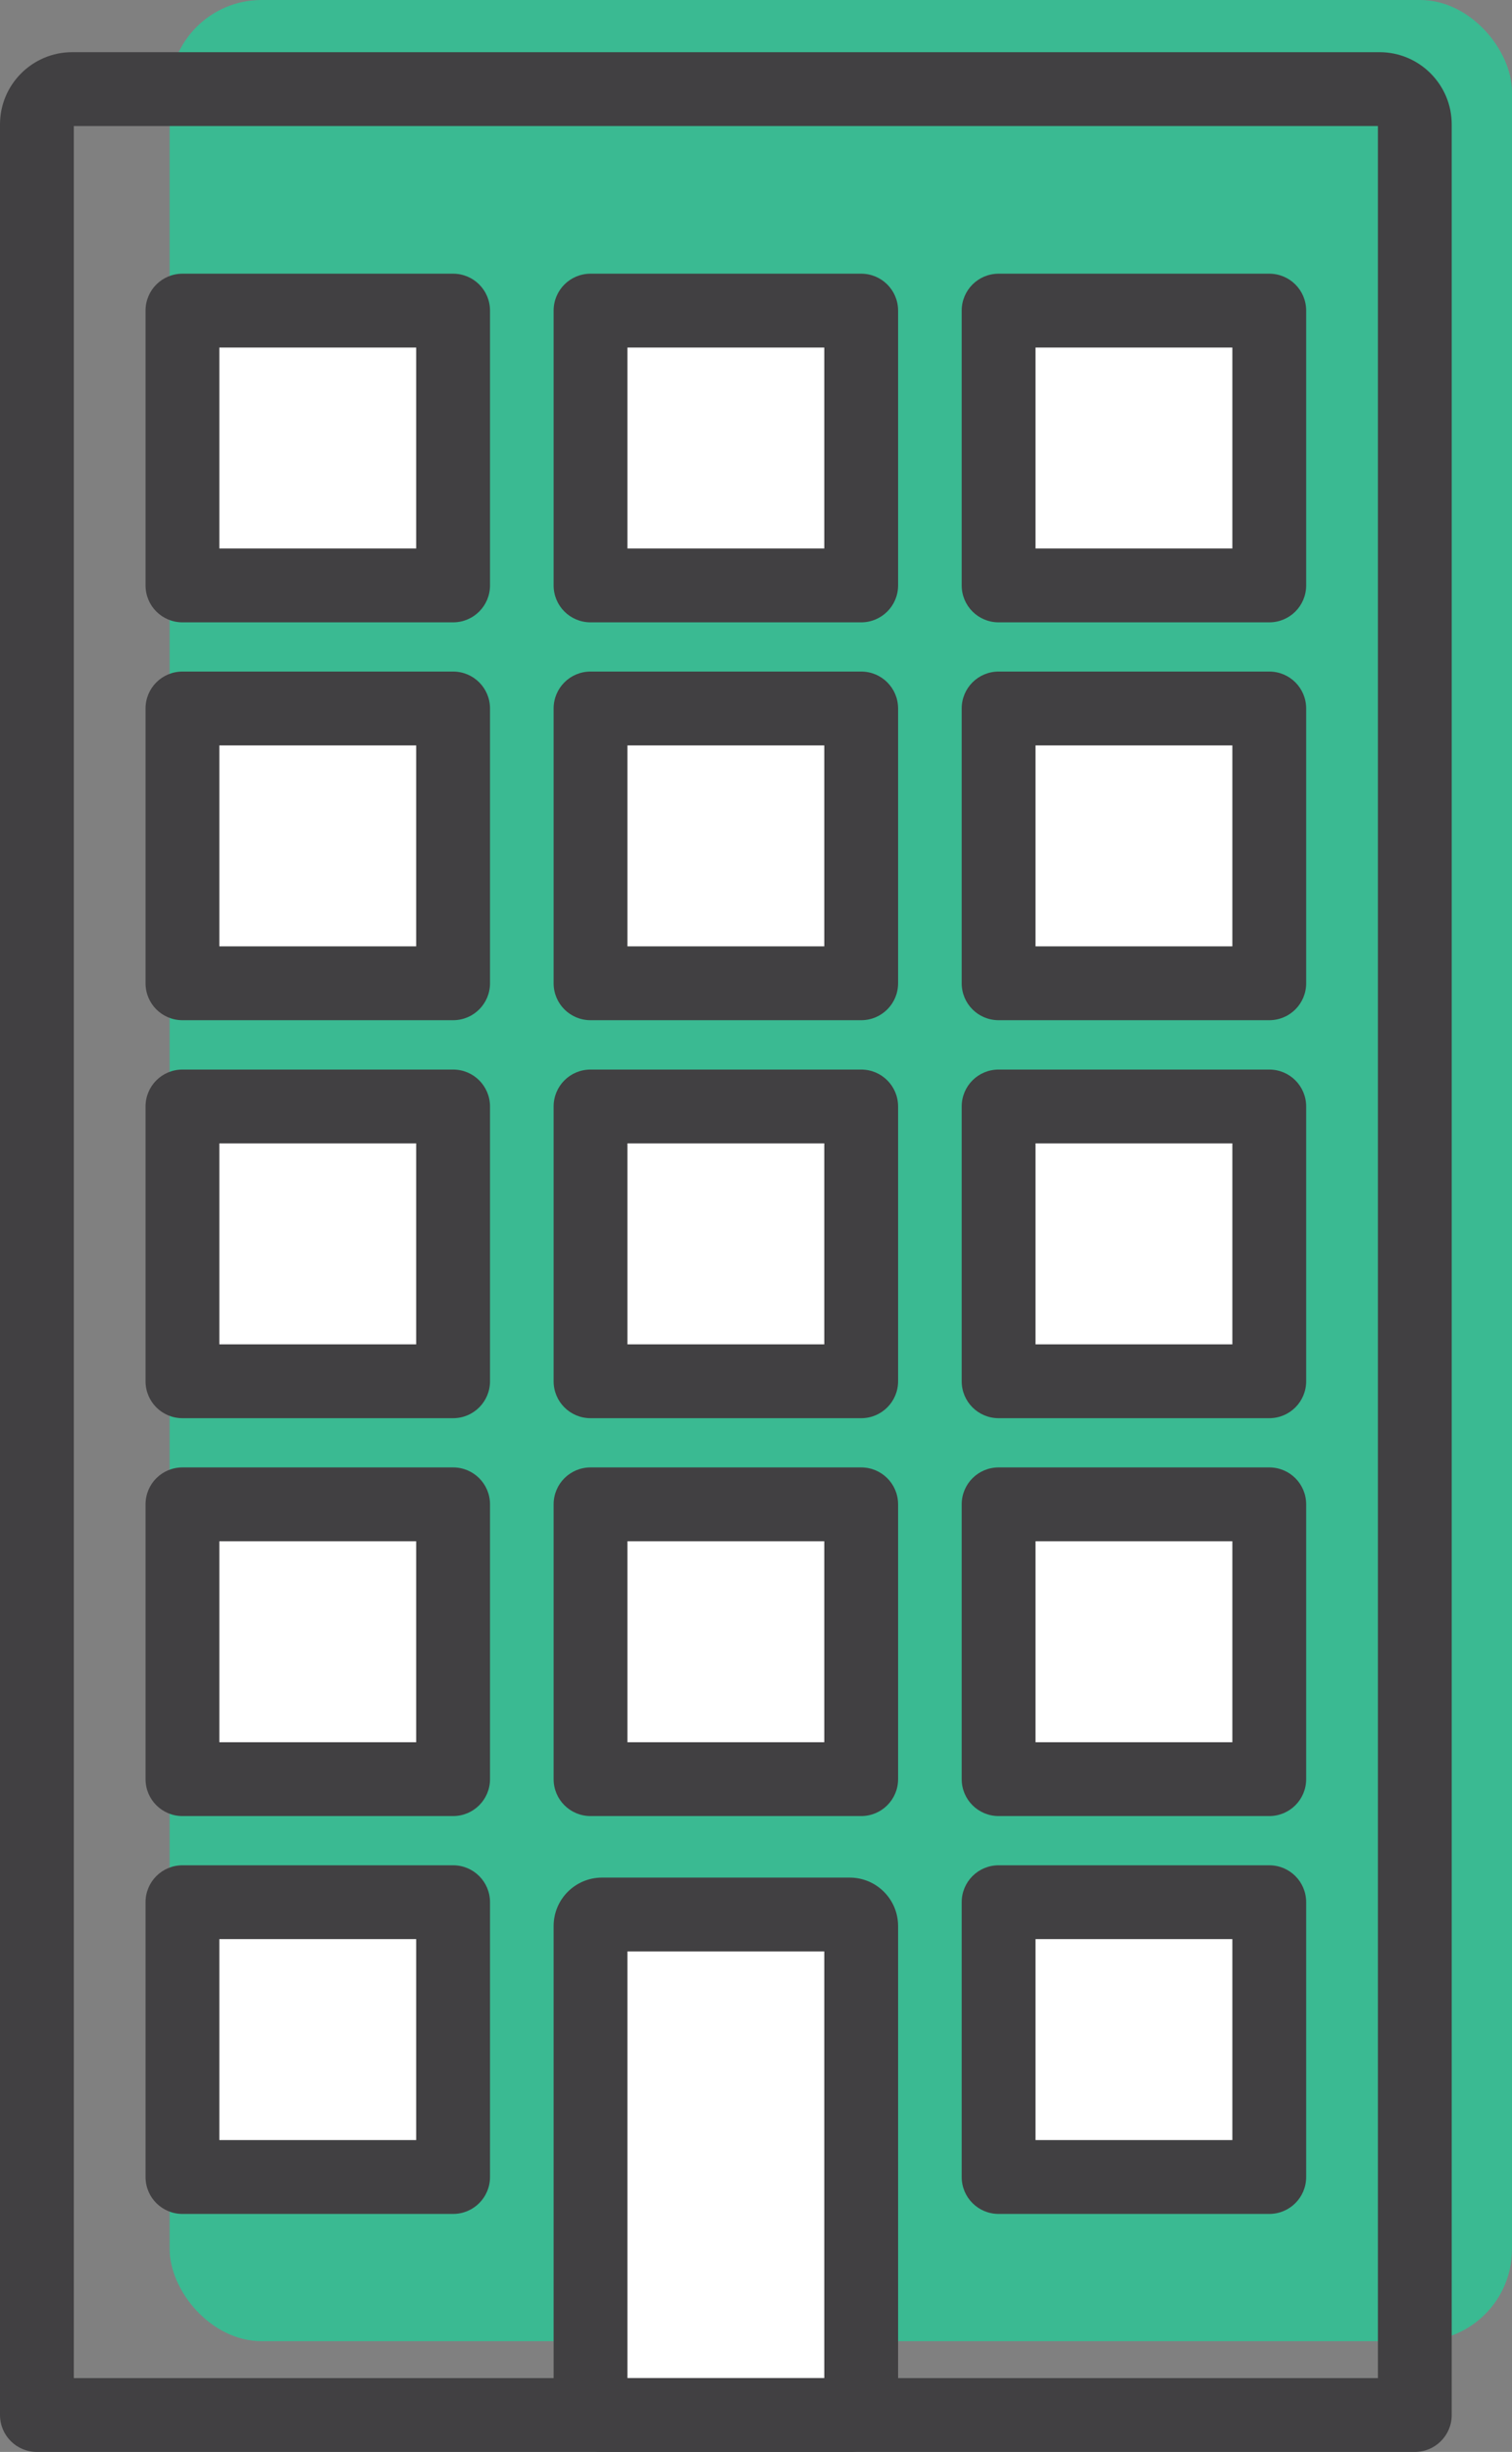
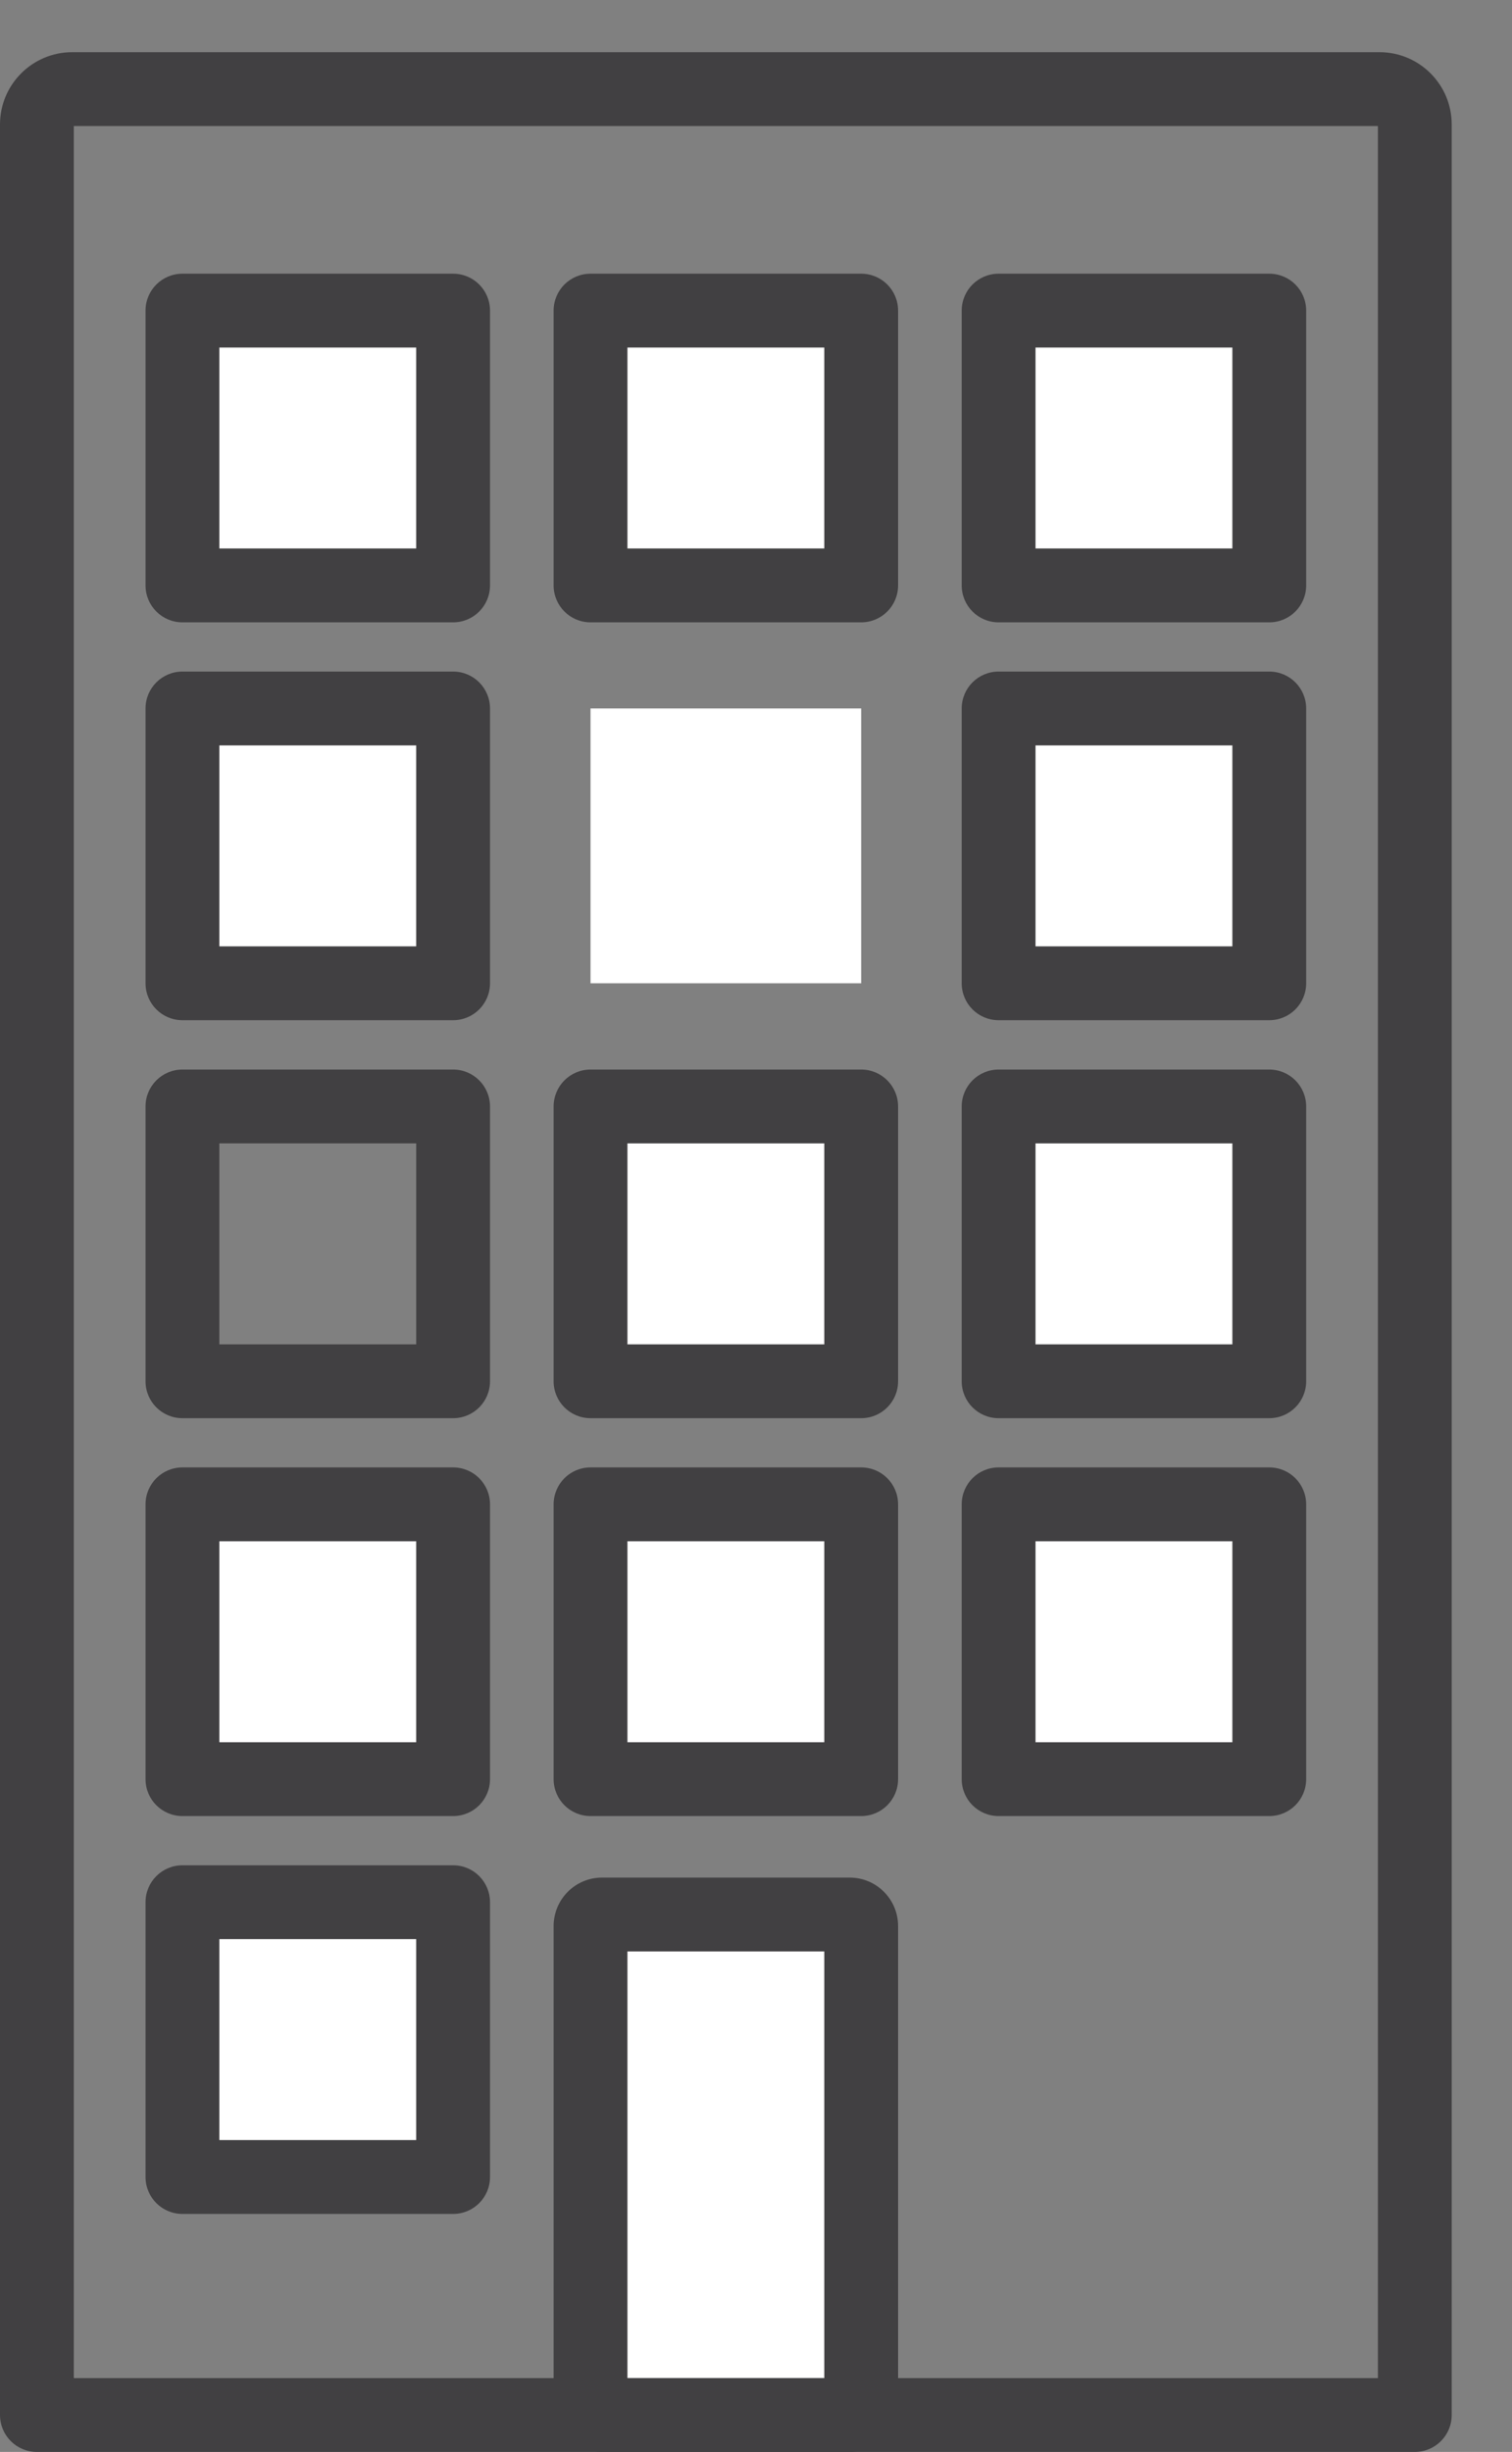
<svg xmlns="http://www.w3.org/2000/svg" id="Layer_2" data-name="Layer 2" viewBox="0 0 122.9 199.24">
  <rect x="0" y="0" width="122.9" height="199.24" fill="#808080" stroke="none" />
  <defs>
    <style>
      .cls-1 {
        fill: #414042;
      }

      .cls-2 {
        fill: #fff;
      }

      .cls-3 {
        fill: #3aba92;
      }
    </style>
  </defs>
  <g id="Layer_1-2" data-name="Layer 1">
    <g>
-       <rect class="cls-3" x="13.79" width="109.11" height="190.24" rx="7.47" ry="7.47" />
      <g>
        <rect class="cls-2" x="48" y="25.24" width="22" height="22.33" />
        <path class="cls-1" d="M70,50.57h-22c-1.66,0-3-1.34-3-3v-22.33c0-1.66,1.34-3,3-3h22c1.66,0,3,1.34,3,3v22.33c0,1.66-1.34,3-3,3ZM51,44.57h16v-16.33h-16v16.33Z" />
      </g>
      <g>
        <rect class="cls-2" x="81.17" y="25.24" width="22" height="22.33" />
        <path class="cls-1" d="M103.17,50.57h-22c-1.66,0-3-1.34-3-3v-22.33c0-1.66,1.34-3,3-3h22c1.66,0,3,1.34,3,3v22.33c0,1.66-1.34,3-3,3ZM84.17,44.57h16v-16.33h-16v16.33Z" />
      </g>
      <g>
        <rect class="cls-2" x="14.83" y="25.24" width="22" height="22.33" />
        <path class="cls-1" d="M36.83,50.57H14.83c-1.66,0-3-1.34-3-3v-22.33c0-1.66,1.34-3,3-3h22c1.66,0,3,1.34,3,3v22.33c0,1.66-1.34,3-3,3ZM17.83,44.57h16v-16.33h-16v16.33Z" />
      </g>
      <g>
        <rect class="cls-2" x="48" y="57.57" width="22" height="22.33" />
-         <path class="cls-1" d="M70,82.9h-22c-1.66,0-3-1.34-3-3v-22.33c0-1.66,1.34-3,3-3h22c1.66,0,3,1.34,3,3v22.33c0,1.66-1.34,3-3,3ZM51,76.9h16v-16.33h-16v16.33Z" />
      </g>
      <g>
        <rect class="cls-2" x="81.17" y="57.57" width="22" height="22.33" />
        <path class="cls-1" d="M103.17,82.9h-22c-1.66,0-3-1.34-3-3v-22.33c0-1.66,1.34-3,3-3h22c1.66,0,3,1.34,3,3v22.33c0,1.66-1.34,3-3,3ZM84.17,76.9h16v-16.33h-16v16.33Z" />
      </g>
      <g>
        <rect class="cls-2" x="14.83" y="57.57" width="22" height="22.33" />
        <path class="cls-1" d="M36.83,82.9H14.83c-1.66,0-3-1.34-3-3v-22.33c0-1.66,1.34-3,3-3h22c1.66,0,3,1.34,3,3v22.33c0,1.66-1.34,3-3,3ZM17.83,76.9h16v-16.33h-16v16.33Z" />
      </g>
      <g>
        <rect class="cls-2" x="48" y="89.91" width="22" height="22.33" />
        <path class="cls-1" d="M70,115.24h-22c-1.66,0-3-1.34-3-3v-22.33c0-1.66,1.34-3,3-3h22c1.66,0,3,1.34,3,3v22.33c0,1.66-1.34,3-3,3ZM51,109.24h16v-16.33h-16v16.33Z" />
      </g>
      <g>
        <rect class="cls-2" x="81.17" y="89.91" width="22" height="22.33" />
        <path class="cls-1" d="M103.17,115.24h-22c-1.66,0-3-1.34-3-3v-22.33c0-1.66,1.34-3,3-3h22c1.66,0,3,1.34,3,3v22.33c0,1.66-1.34,3-3,3ZM84.17,109.24h16v-16.33h-16v16.33Z" />
      </g>
      <g>
-         <rect class="cls-2" x="14.83" y="89.91" width="22" height="22.33" />
        <path class="cls-1" d="M36.83,115.24H14.83c-1.66,0-3-1.34-3-3v-22.33c0-1.66,1.34-3,3-3h22c1.66,0,3,1.34,3,3v22.33c0,1.66-1.34,3-3,3ZM17.83,109.24h16v-16.33h-16v16.33Z" />
      </g>
      <g>
        <rect class="cls-2" x="81.17" y="122.24" width="22" height="22.33" />
        <path class="cls-1" d="M103.17,147.57h-22c-1.66,0-3-1.34-3-3v-22.33c0-1.66,1.34-3,3-3h22c1.66,0,3,1.34,3,3v22.33c0,1.66-1.34,3-3,3ZM84.17,141.57h16v-16.33h-16v16.33Z" />
      </g>
      <g>
        <rect class="cls-2" x="48" y="122.24" width="22" height="22.33" />
        <path class="cls-1" d="M70,147.57h-22c-1.66,0-3-1.34-3-3v-22.33c0-1.66,1.34-3,3-3h22c1.66,0,3,1.34,3,3v22.33c0,1.66-1.34,3-3,3ZM51,141.57h16v-16.33h-16v16.33Z" />
      </g>
      <g>
        <rect class="cls-2" x="14.83" y="122.24" width="22" height="22.33" />
        <path class="cls-1" d="M36.83,147.57H14.83c-1.66,0-3-1.34-3-3v-22.33c0-1.66,1.34-3,3-3h22c1.66,0,3,1.34,3,3v22.33c0,1.66-1.34,3-3,3ZM17.83,141.57h16v-16.33h-16v16.33Z" />
      </g>
      <g>
-         <rect class="cls-2" x="81.17" y="154.57" width="22" height="22.33" />
-         <path class="cls-1" d="M103.17,179.9h-22c-1.66,0-3-1.34-3-3v-22.33c0-1.66,1.34-3,3-3h22c1.66,0,3,1.34,3,3v22.33c0,1.66-1.34,3-3,3ZM84.17,173.9h16v-16.33h-16v16.33Z" />
-       </g>
+         </g>
      <g>
        <rect class="cls-2" x="14.83" y="154.57" width="22" height="22.33" />
        <path class="cls-1" d="M36.83,179.9H14.83c-1.66,0-3-1.34-3-3v-22.33c0-1.66,1.34-3,3-3h22c1.66,0,3,1.34,3,3v22.33c0,1.66-1.34,3-3,3ZM17.83,173.9h16v-16.33h-16v16.33Z" />
      </g>
      <rect class="cls-2" x="48" y="155.57" width="22" height="40.67" rx=".94" ry=".94" />
      <path class="cls-1" d="M67,158.57v34.67h-16v-34.67h16M69.06,152.57h-20.12c-2.18,0-3.94,1.76-3.94,3.94h0v38.79c0,2.18,1.76,3.94,3.94,3.94h20.12c2.18,0,3.94-1.76,3.94-3.94h0v-38.79c0-2.18-1.76-3.94-3.94-3.94h0Z" />
      <path class="cls-1" d="M115,199.24H3c-1.66,0-3-1.34-3-3V10.11c0-3.24,2.63-5.87,5.87-5.87h106.26c3.24,0,5.87,2.63,5.87,5.87v186.13c0,1.66-1.34,3-3,3ZM6,193.24h106V10.24H6v183ZM112.13,10.24h0,0Z" />
    </g>
  </g>
</svg>